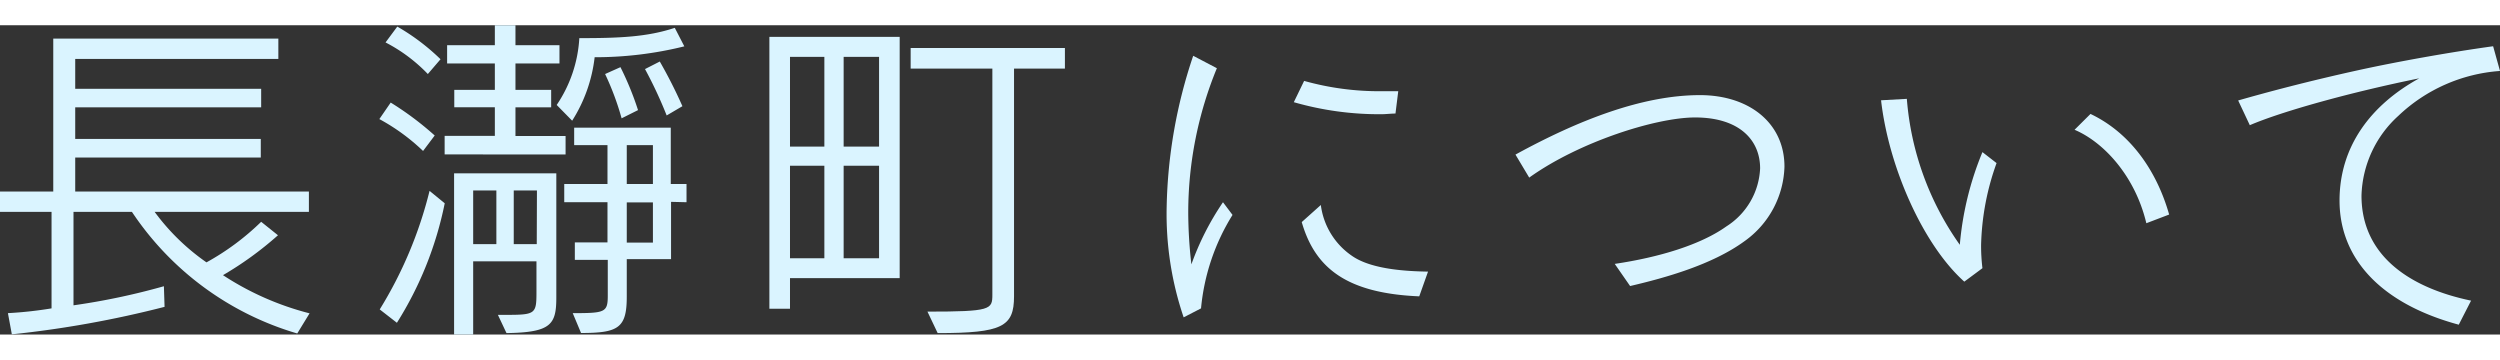
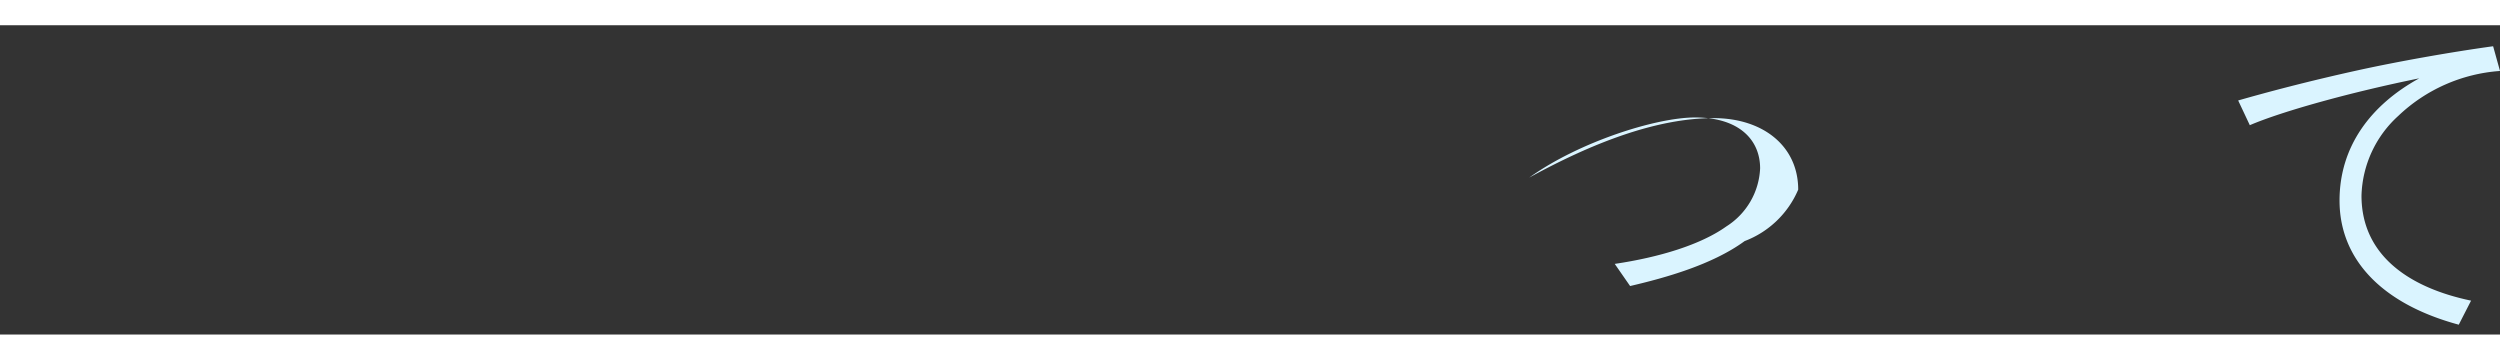
<svg xmlns="http://www.w3.org/2000/svg" width="271px" height="39px" viewBox="0 0 261.9 32.4" preserveAspectRatio="xMinYMid">
  <rect x="0" y="0" width="261.9" height="32.4" fill="#333333" stroke="none" />
  <defs>
    <style>.cls-1{fill:#daf4ff;}</style>
  </defs>
  <title>heading-about-img</title>
  <g id="レイヤー_2" data-name="レイヤー 2">
    <g id="Desktop">
      <g id="heading-about-img">
-         <path class="cls-1" d="M31.14,32.29A31.43,31.43,0,0,1,13.82,19.55H7.7v9.79a71.5,71.5,0,0,0,9.47-2l.07,2.16a110,110,0,0,1-16,2.88L.83,30.16a41.9,41.9,0,0,0,4.57-.5V19.55H0V17.42H5.58V1.4H29.16V3.53H7.88V6.66H27.36V8.6H7.88v3.31H27.32v1.95H7.88v3.56H32.36v2.13H16.2a23.05,23.05,0,0,0,5.43,5.29,26.52,26.52,0,0,0,5.73-4.25L29.12,22a35.57,35.57,0,0,1-5.76,4.18,30.11,30.11,0,0,0,9.07,4Z" />
-         <path class="cls-1" d="M44.32,13.17a21.1,21.1,0,0,0-4.58-3.34L40.93,8.1a32.3,32.3,0,0,1,4.61,3.45Zm-2.74,18-1.8-1.4A43.32,43.32,0,0,0,45,17.35l1.59,1.3A37.27,37.27,0,0,1,41.58,31.17ZM44.82,5.11A16.84,16.84,0,0,0,40.39,1.8L41.62.14a22.7,22.7,0,0,1,4.53,3.42Zm1.76,8.42V11.59h5.26v-3H47.59V6.77h4.25V4h-5V2.09h5V0H54V2.09h4.61V4H54V6.77h3.74V8.6H54v3h5.25v1.94Zm6.48,18.72-.9-1.91H53c3.09,0,3.2-.1,3.2-2.37V24.73H49.57V32.4h-2V15.51H58.28v13C58.28,31.35,57.74,32.18,53.06,32.25ZM52,17.31H49.57v5.62H52Zm4.25,0H53.82v5.62h2.41Zm6.05-14A15.72,15.72,0,0,1,59.94,10L58.32,8.35a13.89,13.89,0,0,0,2.37-7c4.14,0,7.09-.11,10-1.08l1,1.94A38.79,38.79,0,0,1,62.28,3.35Zm8,15.19v6H65.66v3.93c0,3.27-.86,3.81-4.79,3.81L60,30.16c3.35,0,3.67-.07,3.67-1.8V24.58H60.22V22.75h3.42V18.54H59.11V16.63h4.53V12.56H60.15V10.73H70.27v5.9h1.65v1.91ZM65.12,9.75a28.73,28.73,0,0,0-1.73-4.64L65,4.39a31.81,31.81,0,0,1,1.84,4.5Zm3.28,2.81H65.66v4.07H68.4Zm0,6H65.66v4.21H68.4Zm1.44-9.11a45.07,45.07,0,0,0-2.27-4.86l1.55-.79a50.2,50.2,0,0,1,2.37,4.68Z" />
-         <path class="cls-1" d="M82.76,26.49V29.7H80.6V1.22H94.25V26.49Zm3.6-23.18h-3.6v9.4h3.6Zm0,11.41h-3.6v9.69h3.6ZM92.09,3.31H88.38v9.4h3.71Zm0,11.41H88.38v9.69h3.71ZM106.23,4.54V28.4c0,3.17-1.22,3.85-8,3.85L97.16,30c6.66,0,6.8-.22,6.8-1.77V4.54H95.4V2.38h16.16V4.54Z" />
-         <path class="cls-1" d="M125.82,29.66,124,30.6A33.61,33.61,0,0,1,122.22,19,52.4,52.4,0,0,1,125,3.2l2.48,1.3a39.8,39.8,0,0,0-3,15.05,48.41,48.41,0,0,0,.33,5.5,28.74,28.74,0,0,1,3.31-6.51l1,1.33A22.4,22.4,0,0,0,125.82,29.66ZM146.19,9.25c-.47,0-1,.07-1.47.07a32.3,32.3,0,0,1-9.18-1.26l1.08-2.23a29.14,29.14,0,0,0,8.13,1.08c.65,0,1.19,0,1.73,0Zm2.49,19.15c-7.56-.32-10.91-2.92-12.31-7.78l2-1.79a7.62,7.62,0,0,0,3.31,5.36c2.05,1.4,5.69,1.58,7.92,1.62Z" />
-         <path class="cls-1" d="M182.77,22.61c-3.39,2.48-8.32,3.85-12,4.71L169.16,25c4.65-.69,9-2,11.7-3.93a7.58,7.58,0,0,0,3.53-6.08c0-2.95-2.16-5.33-6.81-5.33-4.1,0-12.16,2.56-17.38,6.3l-1.44-2.41c6.51-3.57,13.25-6.23,19.33-6.23,5.15,0,8.85,2.92,8.85,7.49A9.91,9.91,0,0,1,182.77,22.61Z" />
-         <path class="cls-1" d="M207.54,23a19.56,19.56,0,0,0,.14,2.45l-1.9,1.41c-4.32-3.86-7.92-12-8.72-19l2.7-.15A30.53,30.53,0,0,0,205.31,23a32.53,32.53,0,0,1,2.37-9.71l1.48,1.15A27,27,0,0,0,207.54,23Zm17.31-2.26c-1.15-4.86-4.39-8.46-7.52-9.79L219,9.29c4.21,2,6.95,6,8.24,10.54Z" />
+         <path class="cls-1" d="M182.77,22.61c-3.39,2.48-8.32,3.85-12,4.71L169.16,25c4.65-.69,9-2,11.7-3.93a7.58,7.58,0,0,0,3.53-6.08c0-2.95-2.16-5.33-6.81-5.33-4.1,0-12.16,2.56-17.38,6.3c6.51-3.57,13.25-6.23,19.33-6.23,5.15,0,8.85,2.92,8.85,7.49A9.91,9.91,0,0,1,182.77,22.61Z" />
        <path class="cls-1" d="M251.24,9.5a11.7,11.7,0,0,0-3.85,8.35c0,6.37,5.18,9.69,11.48,11l-1.29,2.52c-8.25-2.23-12.49-7-12.49-13,0-5.65,3.24-10,8.35-12.81C246.35,7,239.11,9,235.69,10.47l-1.22-2.59c3-.86,7.27-2,12.53-3.16,4.28-.94,9.75-1.91,14.18-2.52l.72,2.59A17.21,17.21,0,0,0,251.24,9.5Z" />
      </g>
    </g>
  </g>
</svg>